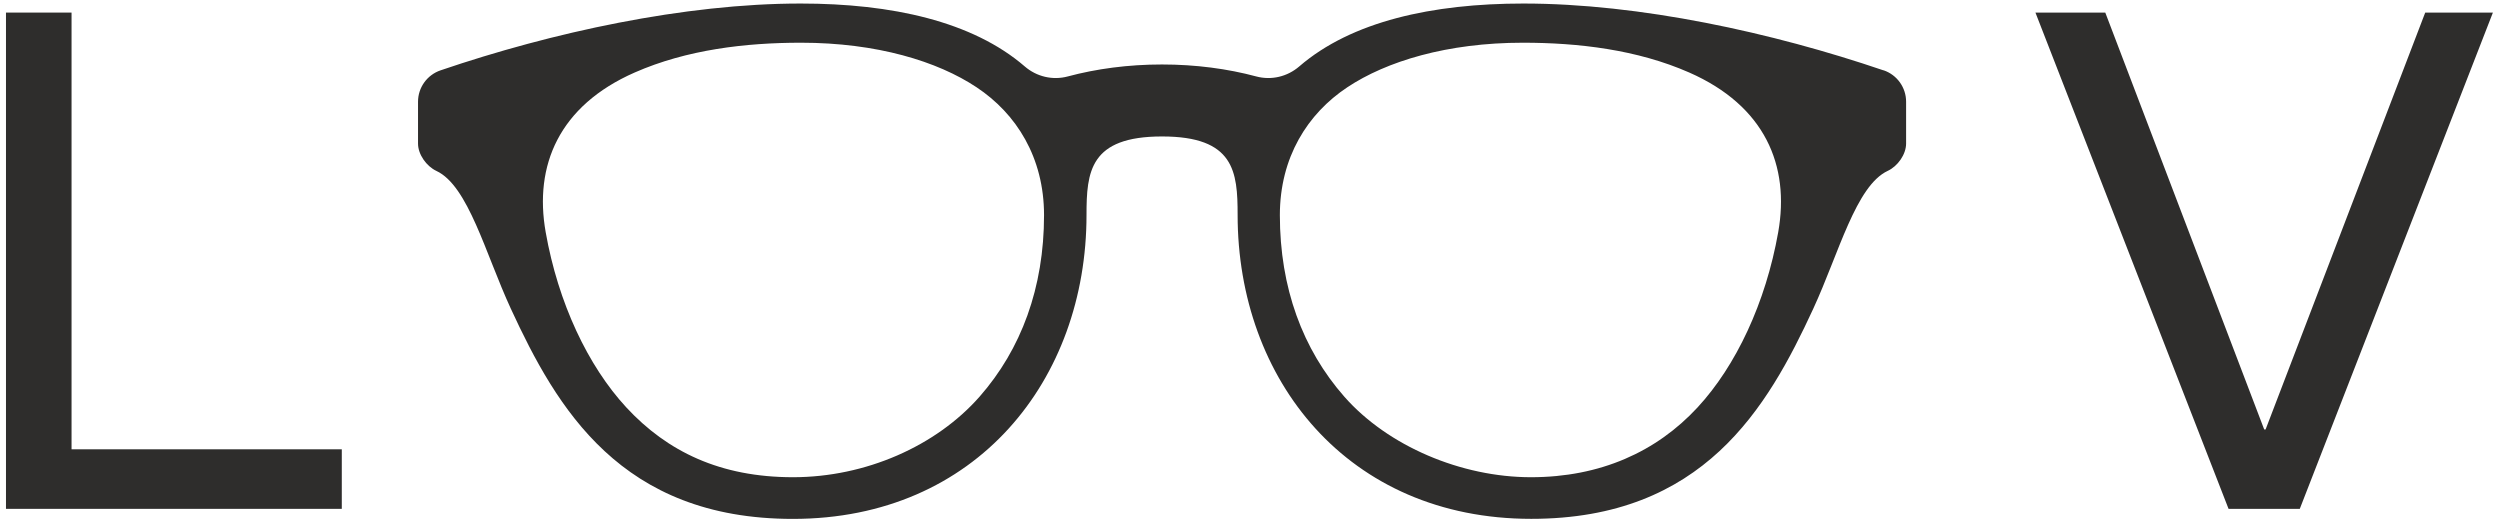
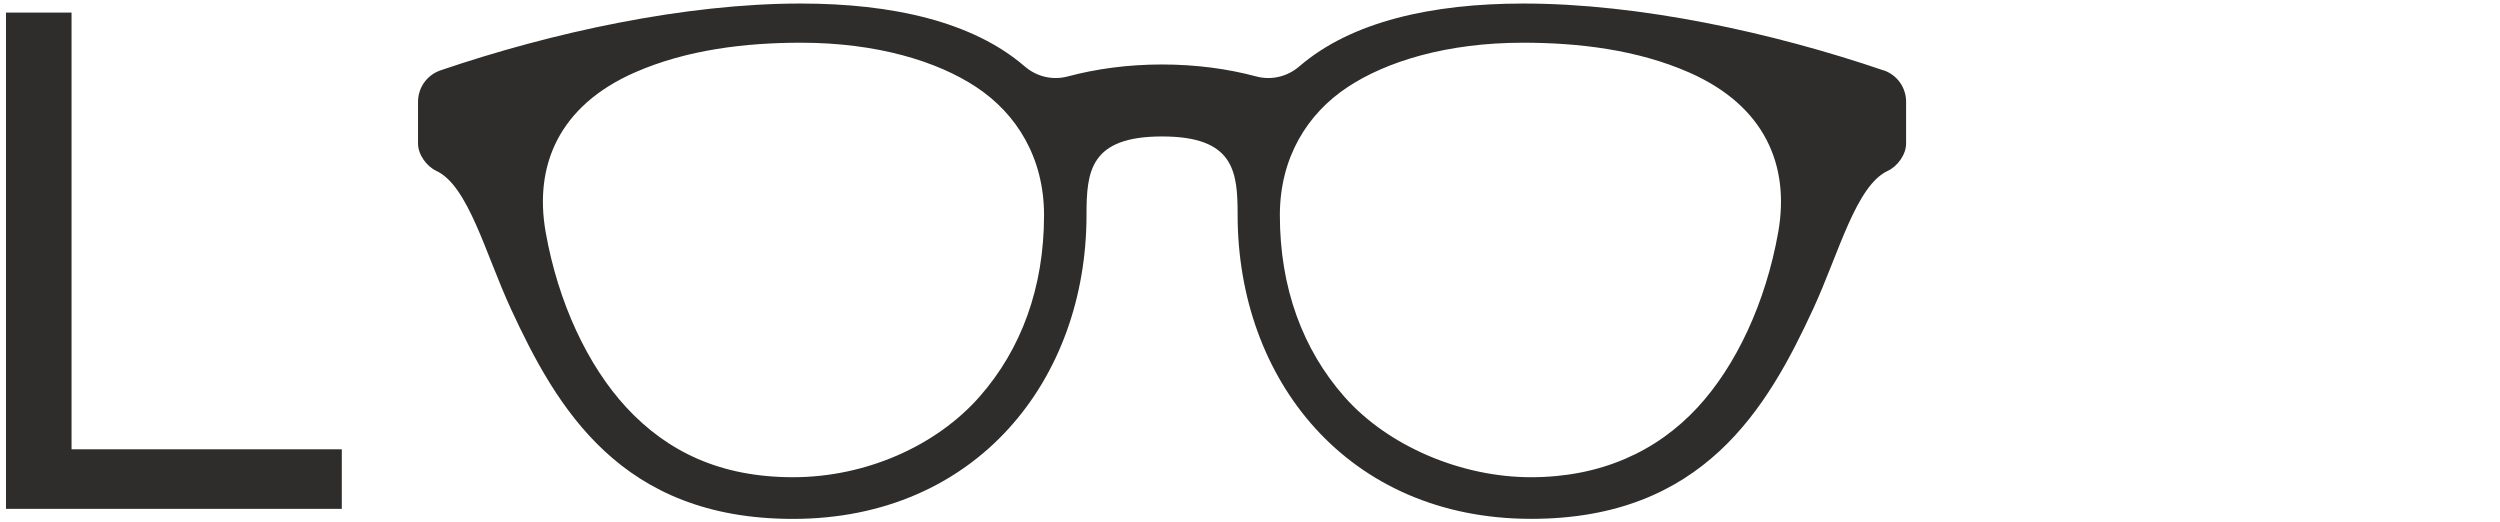
<svg xmlns="http://www.w3.org/2000/svg" width="268" height="56" viewBox="0 0 268 56" fill="none">
  <path d="M201.907 7.541C189.987 3.478 175.758 0.379 163.306 0.379C153.543 0.379 144.875 2.289 139.277 7.124C138.007 8.219 136.288 8.63 134.668 8.194C131.609 7.373 128.188 6.912 124.567 6.912C120.946 6.912 117.531 7.373 114.466 8.194C112.847 8.63 111.12 8.219 109.857 7.124C104.253 2.289 95.591 0.379 85.828 0.379C73.376 0.379 59.147 3.478 47.227 7.541C45.782 8.032 44.812 9.389 44.812 10.907V15.393C44.812 16.557 45.719 17.826 46.783 18.324C50.197 19.917 52.03 27.172 54.757 33.083C59.691 43.773 66.565 55.626 84.996 55.626C104.703 55.626 116.474 40.674 116.474 23.047C116.474 18.398 116.824 14.628 124.573 14.628C132.322 14.628 132.673 18.392 132.673 23.04C132.673 40.668 144.443 55.62 164.15 55.62C182.582 55.62 189.455 43.767 194.39 33.077C197.117 27.166 198.955 19.91 202.364 18.318C203.427 17.826 204.334 16.557 204.334 15.387V10.901C204.334 9.382 203.365 8.026 201.92 7.534L201.907 7.541ZM105.016 42.516C100.344 47.83 92.777 51.158 85.009 51.158C77.241 51.158 71.543 48.427 67.14 43.673C63.031 39.23 59.835 32.479 58.497 24.888C57.233 17.745 59.917 11.342 68.041 7.771C73.632 5.313 79.949 4.579 85.866 4.579C93.99 4.579 100.501 6.57 104.691 9.358C108.956 12.189 111.921 16.874 111.921 23.065C111.921 30.843 109.475 37.438 105.016 42.516ZM190.625 24.888C189.28 32.479 186.09 39.23 181.981 43.673C177.585 48.427 171.562 51.158 164.113 51.158C156.664 51.158 148.777 47.83 144.105 42.516C139.64 37.438 137.201 30.843 137.201 23.065C137.201 16.874 140.165 12.189 144.431 9.358C148.627 6.57 155.132 4.579 163.256 4.579C169.173 4.579 175.489 5.313 181.081 7.771C189.205 11.342 191.888 17.745 190.625 24.888Z" fill="#2E2D2C" />
  <path d="M0.641 54.549V1.349H7.67V48.165H36.64V54.549H0.641Z" fill="#2E2D2C" />
-   <path d="M238.901 54.549L218.199 1.349H225.686L242.722 46.037H242.872L259.984 1.349H267.239L246.537 54.549H238.901Z" fill="#2E2D2C" />
</svg>